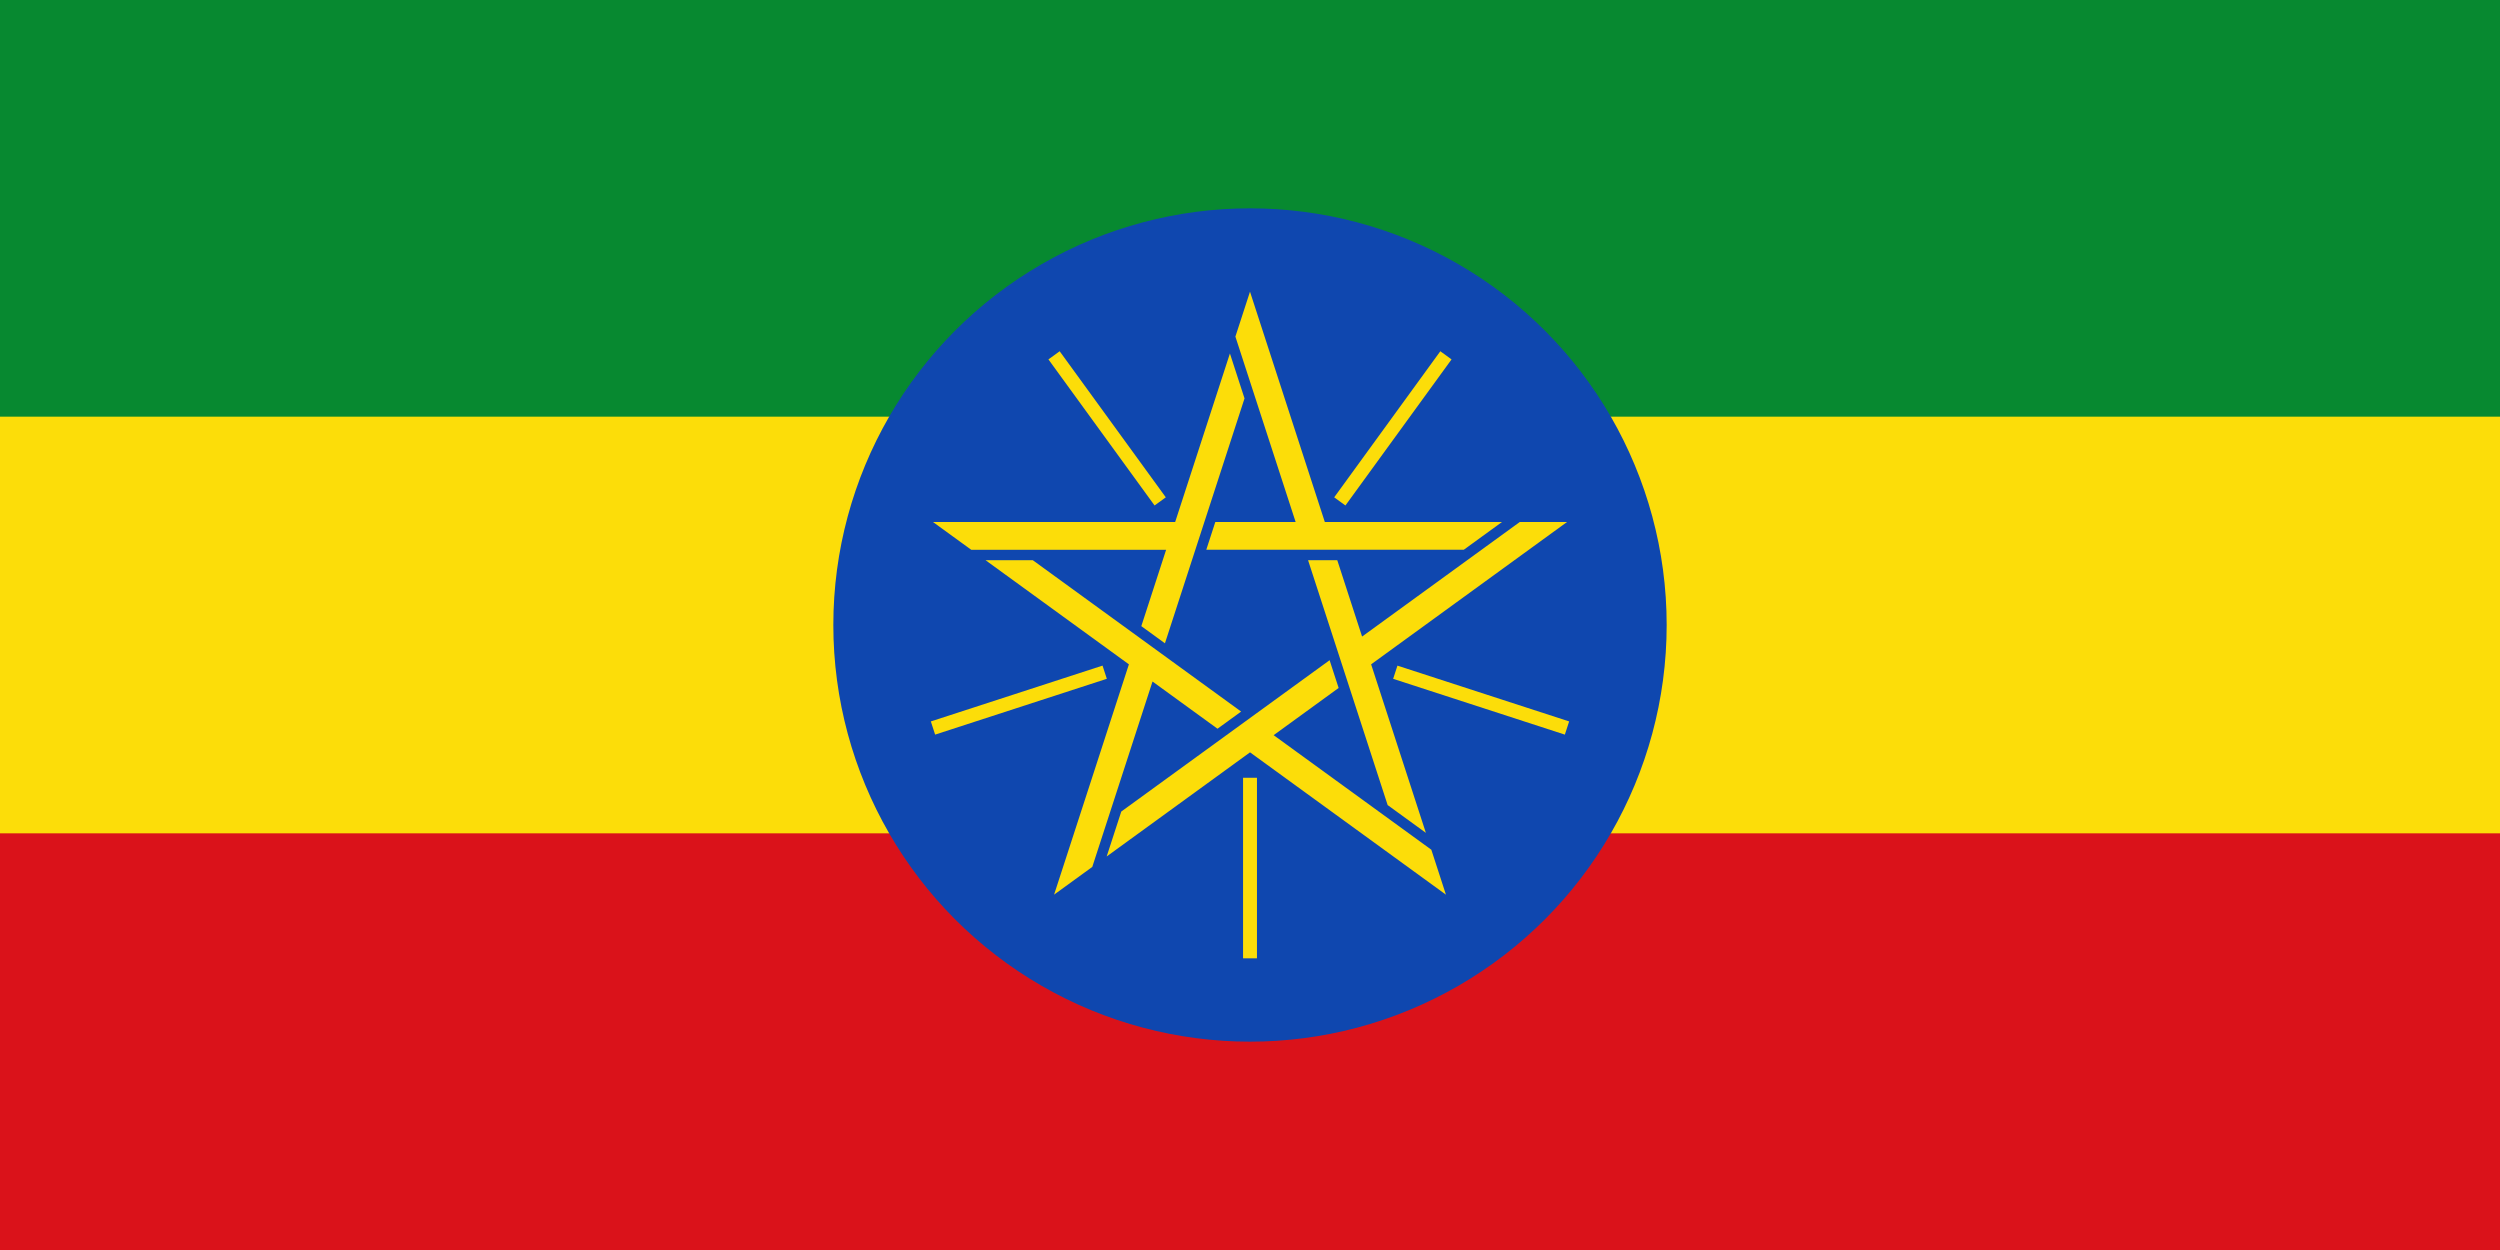
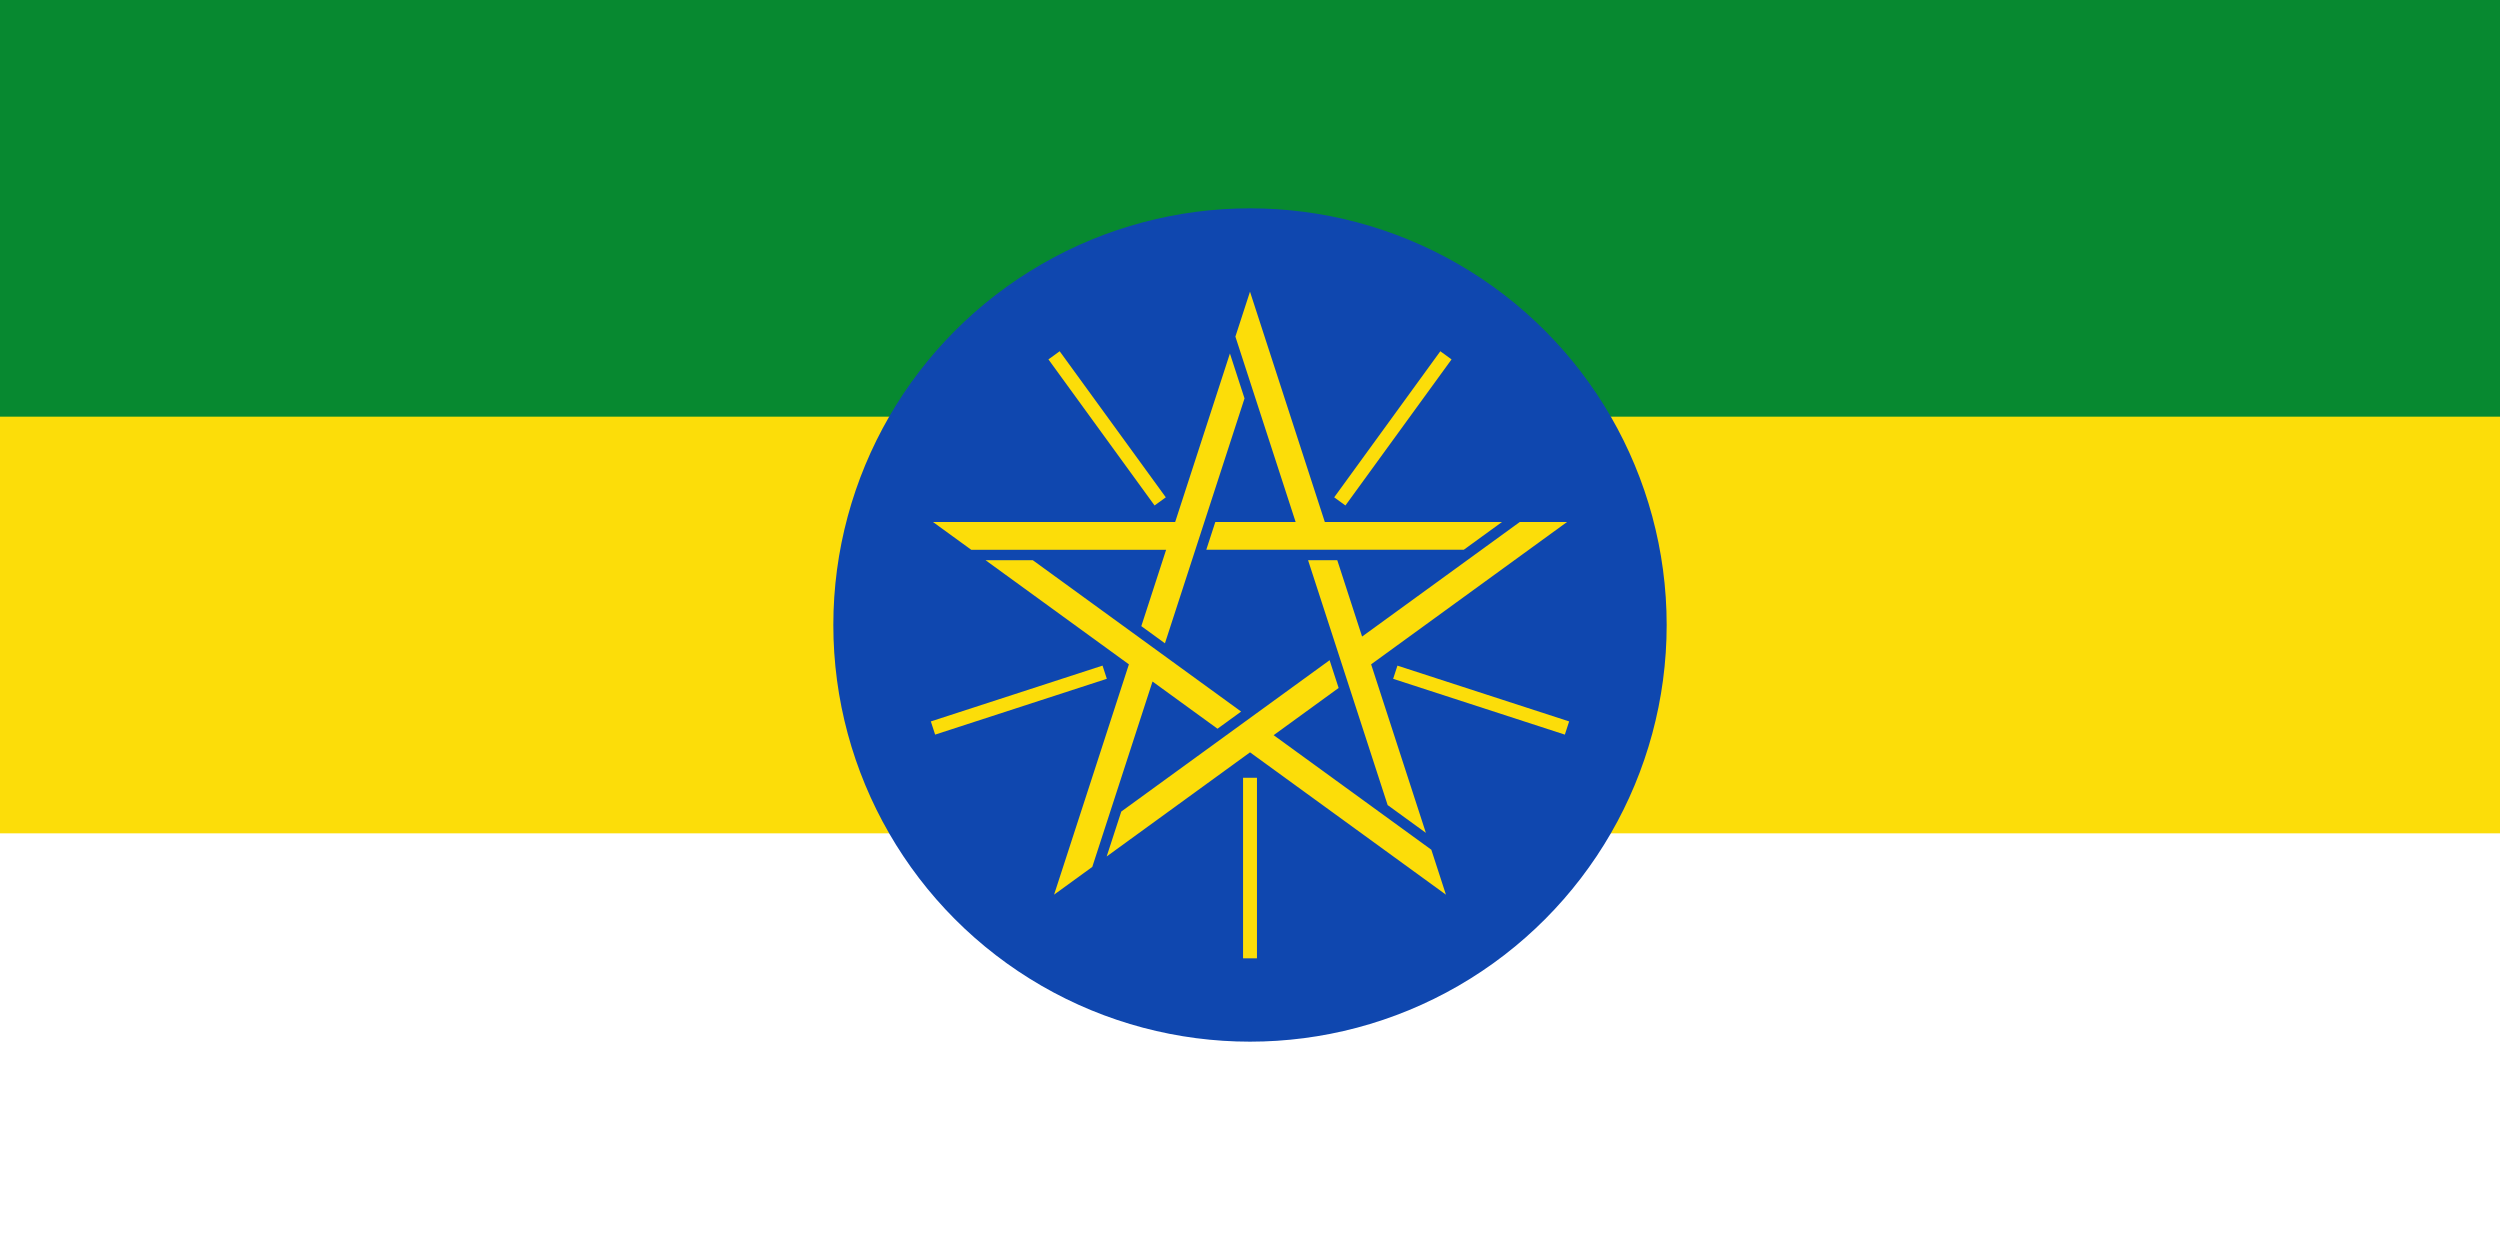
<svg xmlns="http://www.w3.org/2000/svg" id="Ebene_1" version="1.1" viewBox="0 0 120 60">
-   <path d="M0,0h120v60H0V0Z" fill="#da121a" />
  <path d="M0,0h120v40H0V0Z" fill="#fcdd09" />
  <path d="M0,0h120v20H0V0Z" fill="#078930" />
  <g>
    <circle cx="60" cy="30" r="20" fill="#0f47af" />
    <g id="a">
      <path d="M60,14l-.701,2.157,2.891,8.898h-3.855l-.433,1.333h12.36l1.835-1.333h-8.506l-3.592-11.056Z" fill="#fcdd09" />
      <rect x="62.524" y="20.228" width="8.667" height=".666" transform="translate(10.928 62.568) rotate(-54.003)" fill="#fcdd09" />
    </g>
    <g id="a1" data-name="a">
      <path d="M75.217,25.056h-2.268s-7.569,5.499-7.569,5.499l-1.191-3.666h-1.402s3.82,11.755,3.82,11.755l1.835,1.333-2.628-8.089,9.405-6.833Z" fill="#fcdd09" />
      <rect x="70.762" y="29.272" width=".666" height="8.666" transform="translate(17.164 90.836) rotate(-71.999)" fill="#fcdd09" />
    </g>
    <g id="a2" data-name="a">
      <path d="M69.405,42.944l-.701-2.157-7.569-5.499,3.119-2.266-.433-1.333-10,7.265-.701,2.157,6.881-4.999,9.405,6.833Z" fill="#fcdd09" />
      <rect x="59.667" y="37.333" width=".667" height="8.667" fill="#fcdd09" />
    </g>
    <g id="a3" data-name="a">
      <path d="M50.595,42.944l1.835-1.333,2.891-8.898,3.119,2.266,1.134-.824-10-7.265h-2.268s6.881,4.999,6.881,4.999l-3.592,11.056Z" fill="#fcdd09" />
      <rect x="44.571" y="33.272" width="8.666" height=".666" transform="translate(-7.994 16.767) rotate(-18.01)" fill="#fcdd09" />
    </g>
    <g id="a4" data-name="a">
      <path d="M44.783,25.056l1.835,1.333h9.356s-1.191,3.666-1.191,3.666l1.134.824,3.82-11.755-.701-2.157-2.628,8.089h-11.625Z" fill="#fcdd09" />
      <rect x="52.809" y="16.228" width=".666" height="8.667" transform="translate(-1.937 35.163) rotate(-36)" fill="#fcdd09" />
    </g>
  </g>
</svg>